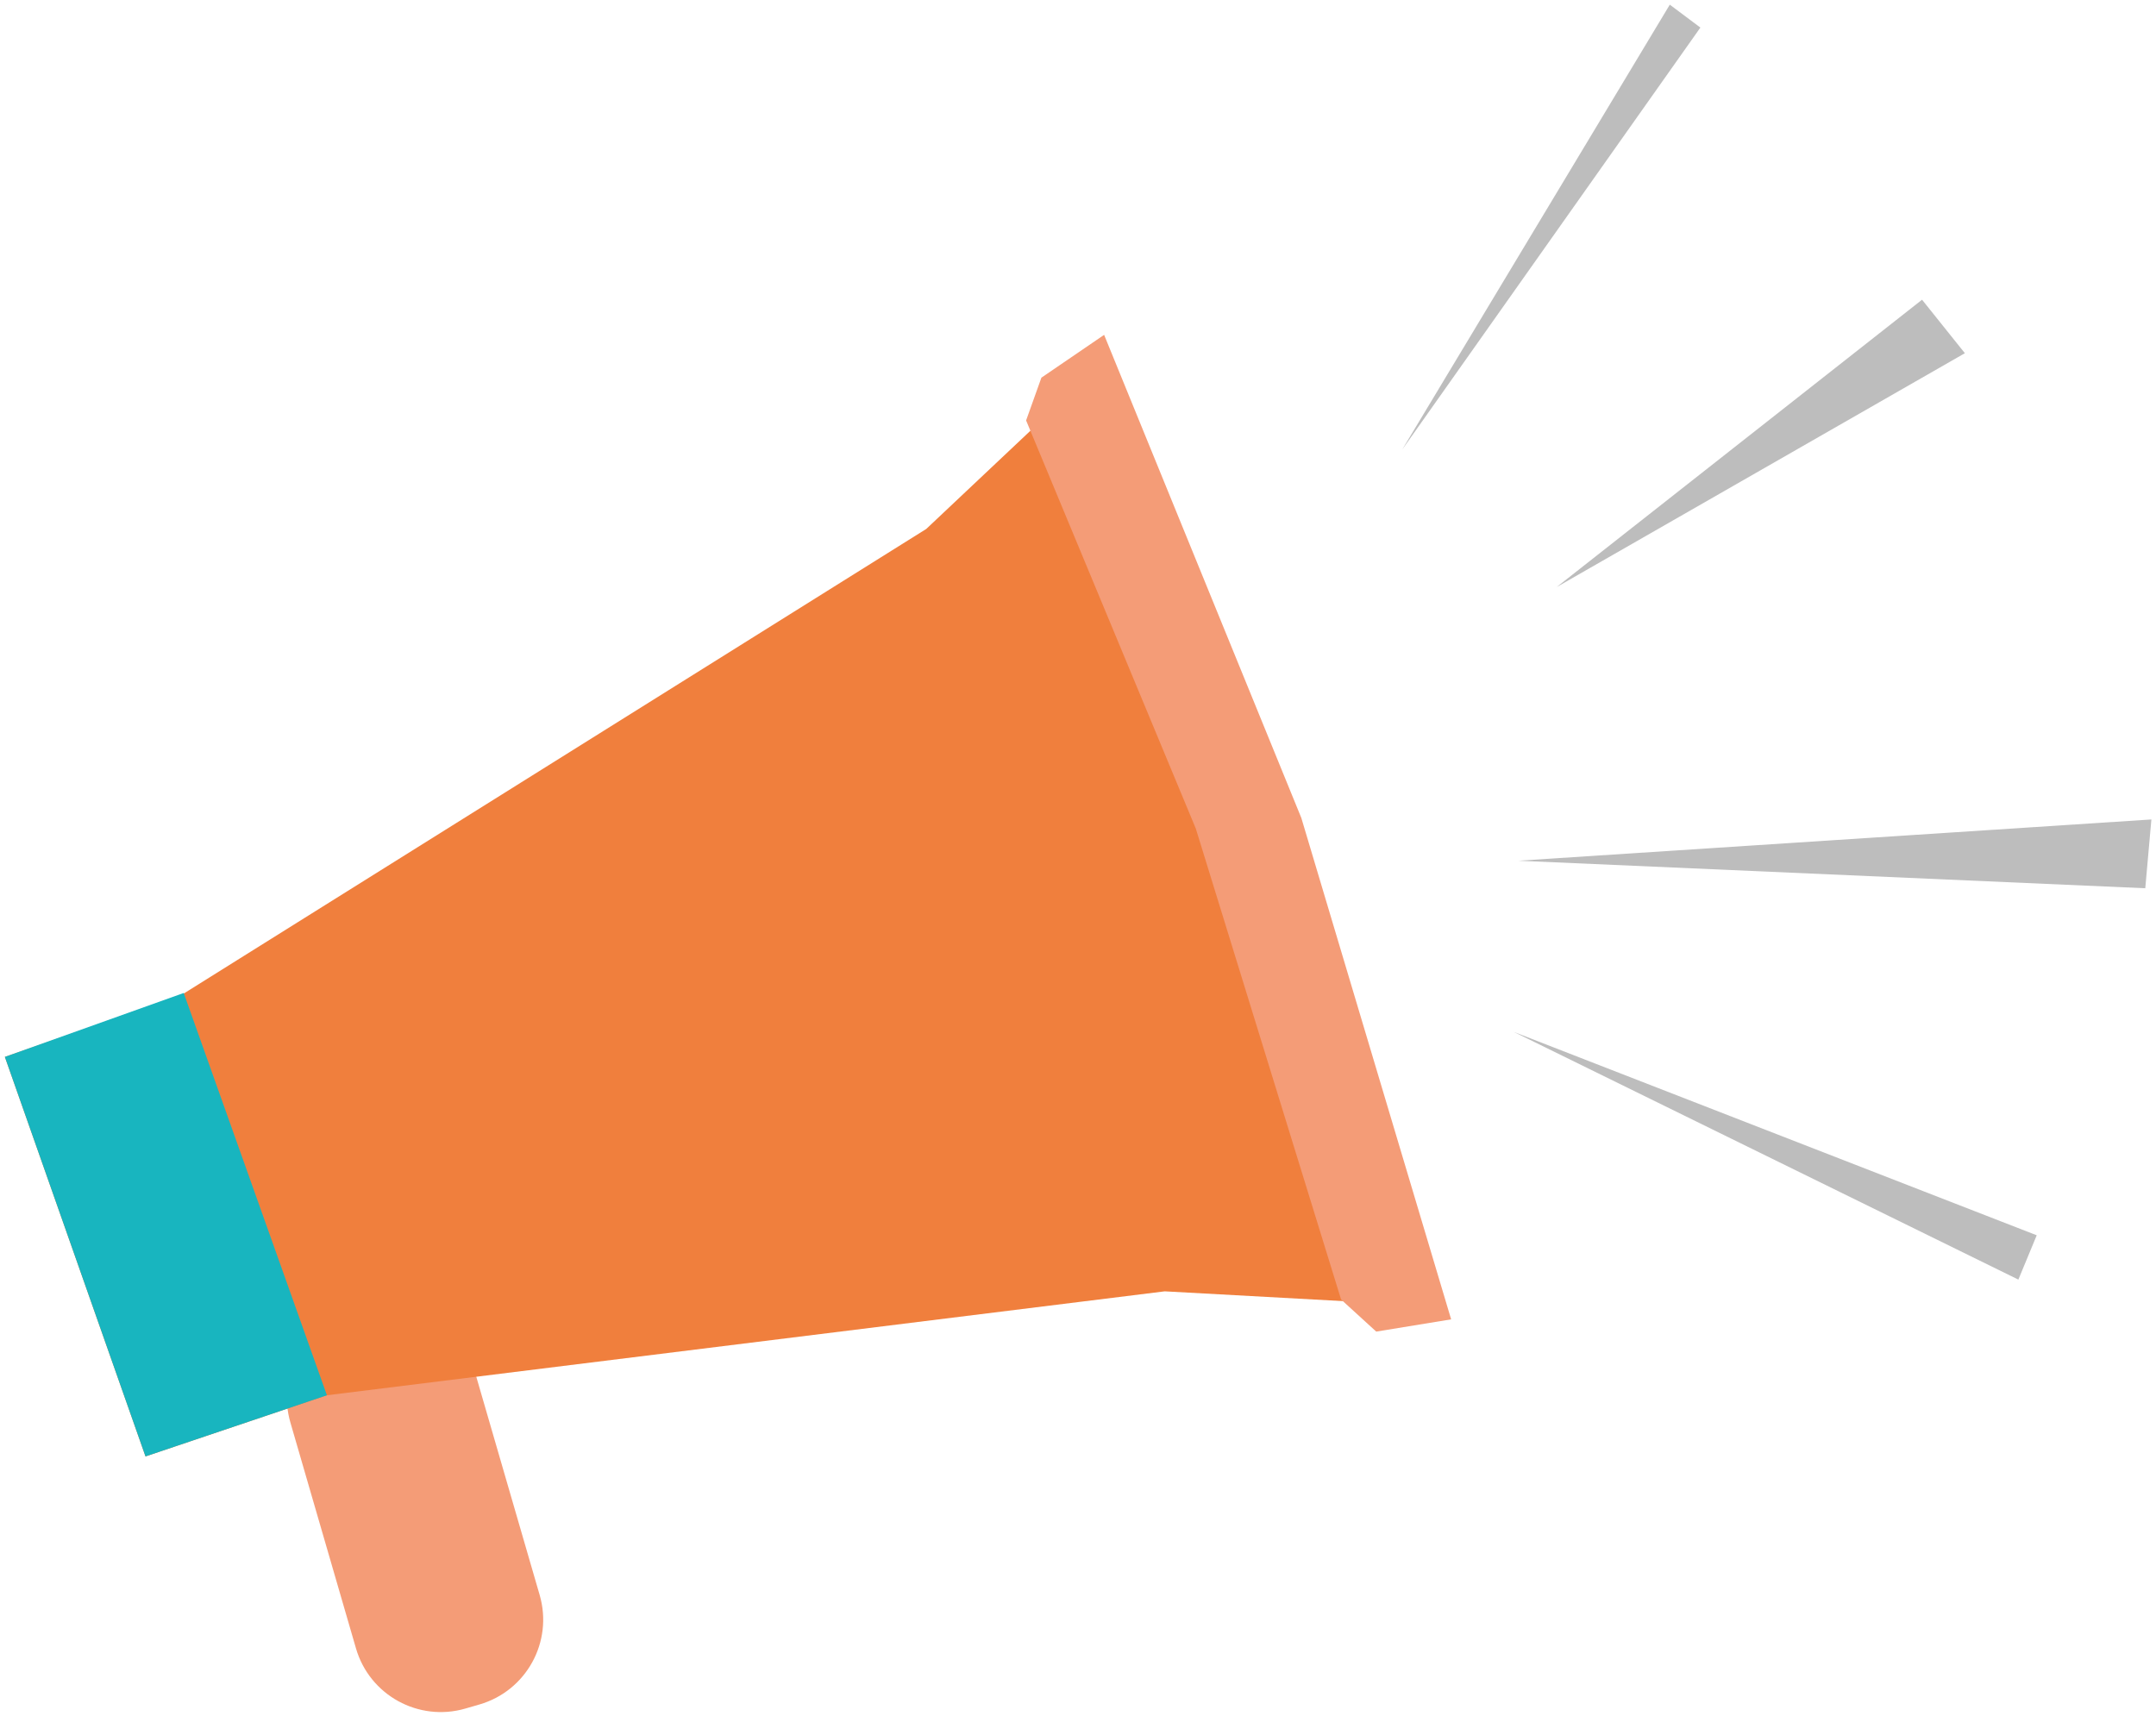
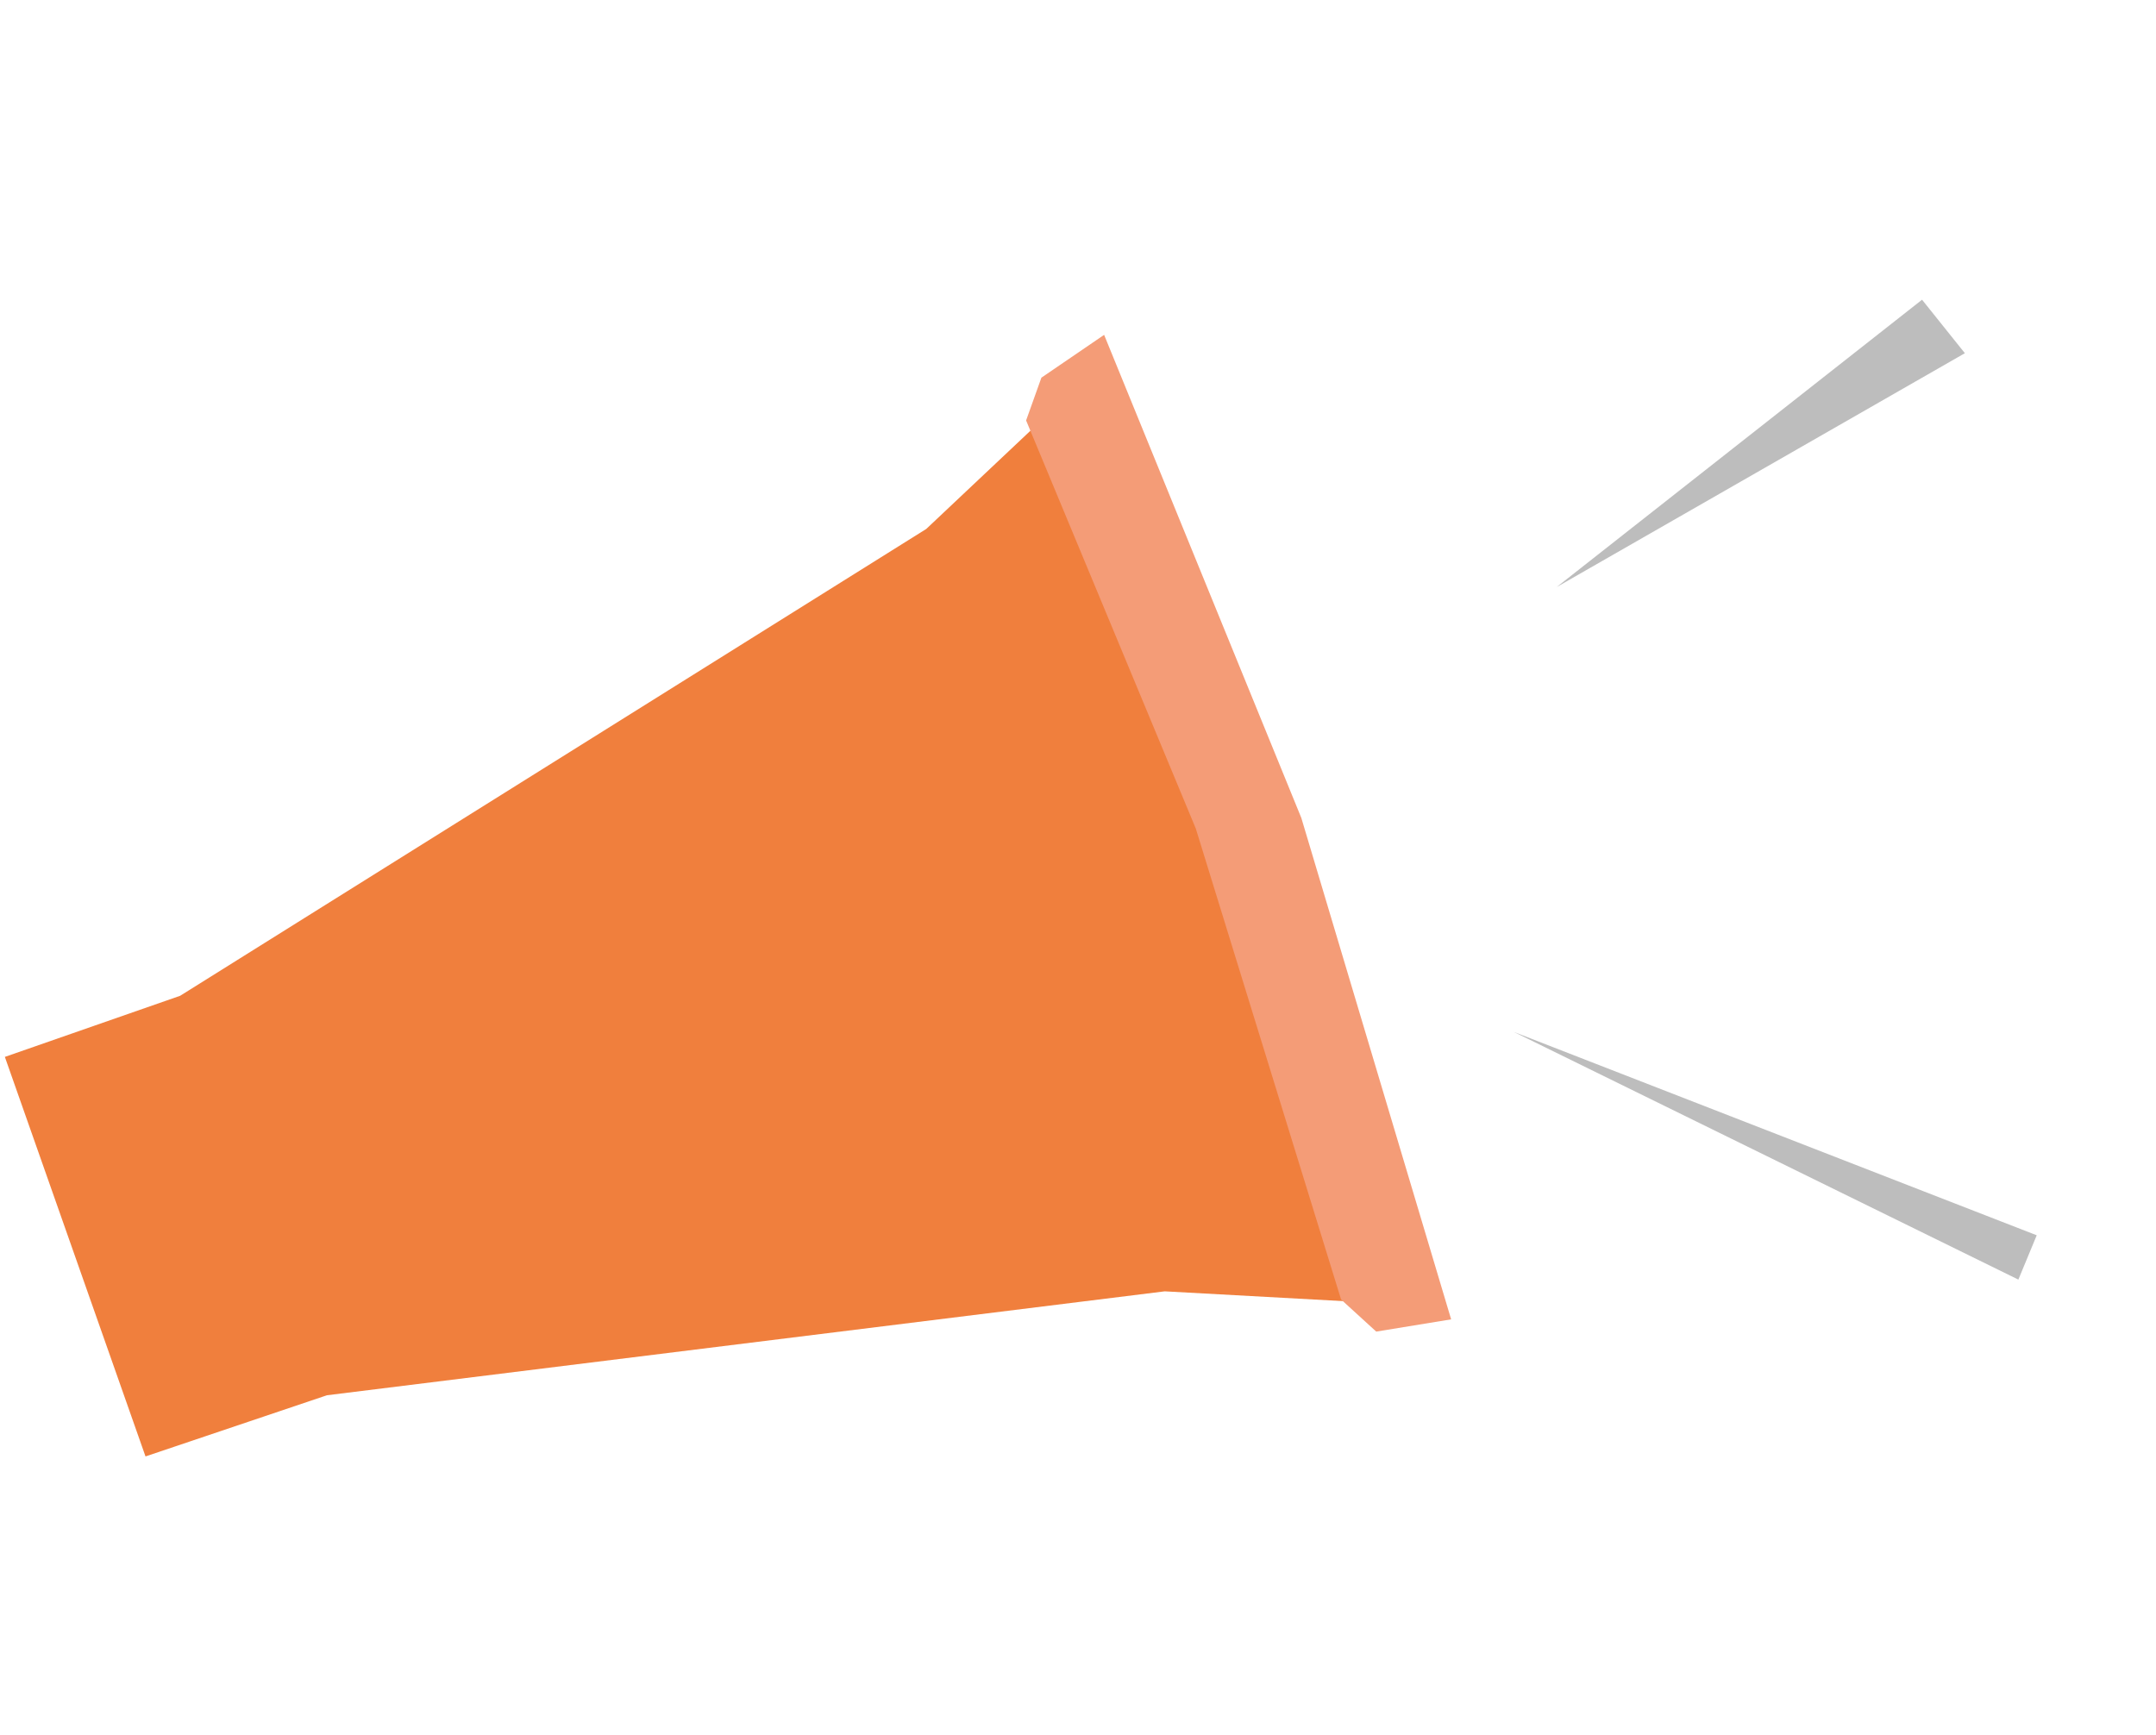
<svg xmlns="http://www.w3.org/2000/svg" width="430" height="346" viewBox="0 0 430 346" fill="none">
-   <path d="M72.734 261.1L69.92 261.917C60.58 264.628 55.207 274.398 57.918 283.738L70.998 328.788C73.71 338.128 83.48 343.501 92.82 340.789L95.633 339.973C104.974 337.261 110.347 327.491 107.635 318.151L94.555 273.101C91.844 263.761 82.074 258.388 72.734 261.1Z" fill="#F49C77" />
  <path d="M0.97 210.81L35.93 198.62L184.73 105.51L206.28 85.19L242.47 168.94L269.3 259.6L232.3 257.57L65.2 278.3L29.02 290.5L0.97 210.81Z" fill="#F07F3D" />
  <path d="M204.65 83.86L207.7 75.33L220.21 66.79L259.54 163.14L289.42 263.16L274.48 265.6L267.47 259.2L238.5 165.28L204.65 83.86Z" fill="#F49C77" />
-   <path opacity="0.26" d="M333.03 0.93L339.13 5.5L279.67 89.66L333.03 0.93Z" fill="black" />
  <path opacity="0.26" d="M383.34 59.78L391.88 70.45L310.46 117.1L383.34 59.78Z" fill="black" />
-   <path opacity="0.26" d="M429.08 163.45L427.86 177.17L302.84 171.68L429.08 163.45Z" fill="black" />
+   <path opacity="0.26" d="M429.08 163.45L427.86 177.17L429.08 163.45Z" fill="black" />
  <path opacity="0.26" d="M301.93 205.83L402.55 255.23L406.21 246.39L301.93 205.83Z" fill="black" />
-   <path d="M0.97 210.81L36.64 198.06L65.2 278.3L29.02 290.5L0.97 210.81Z" fill="#18B5BF" />
</svg>